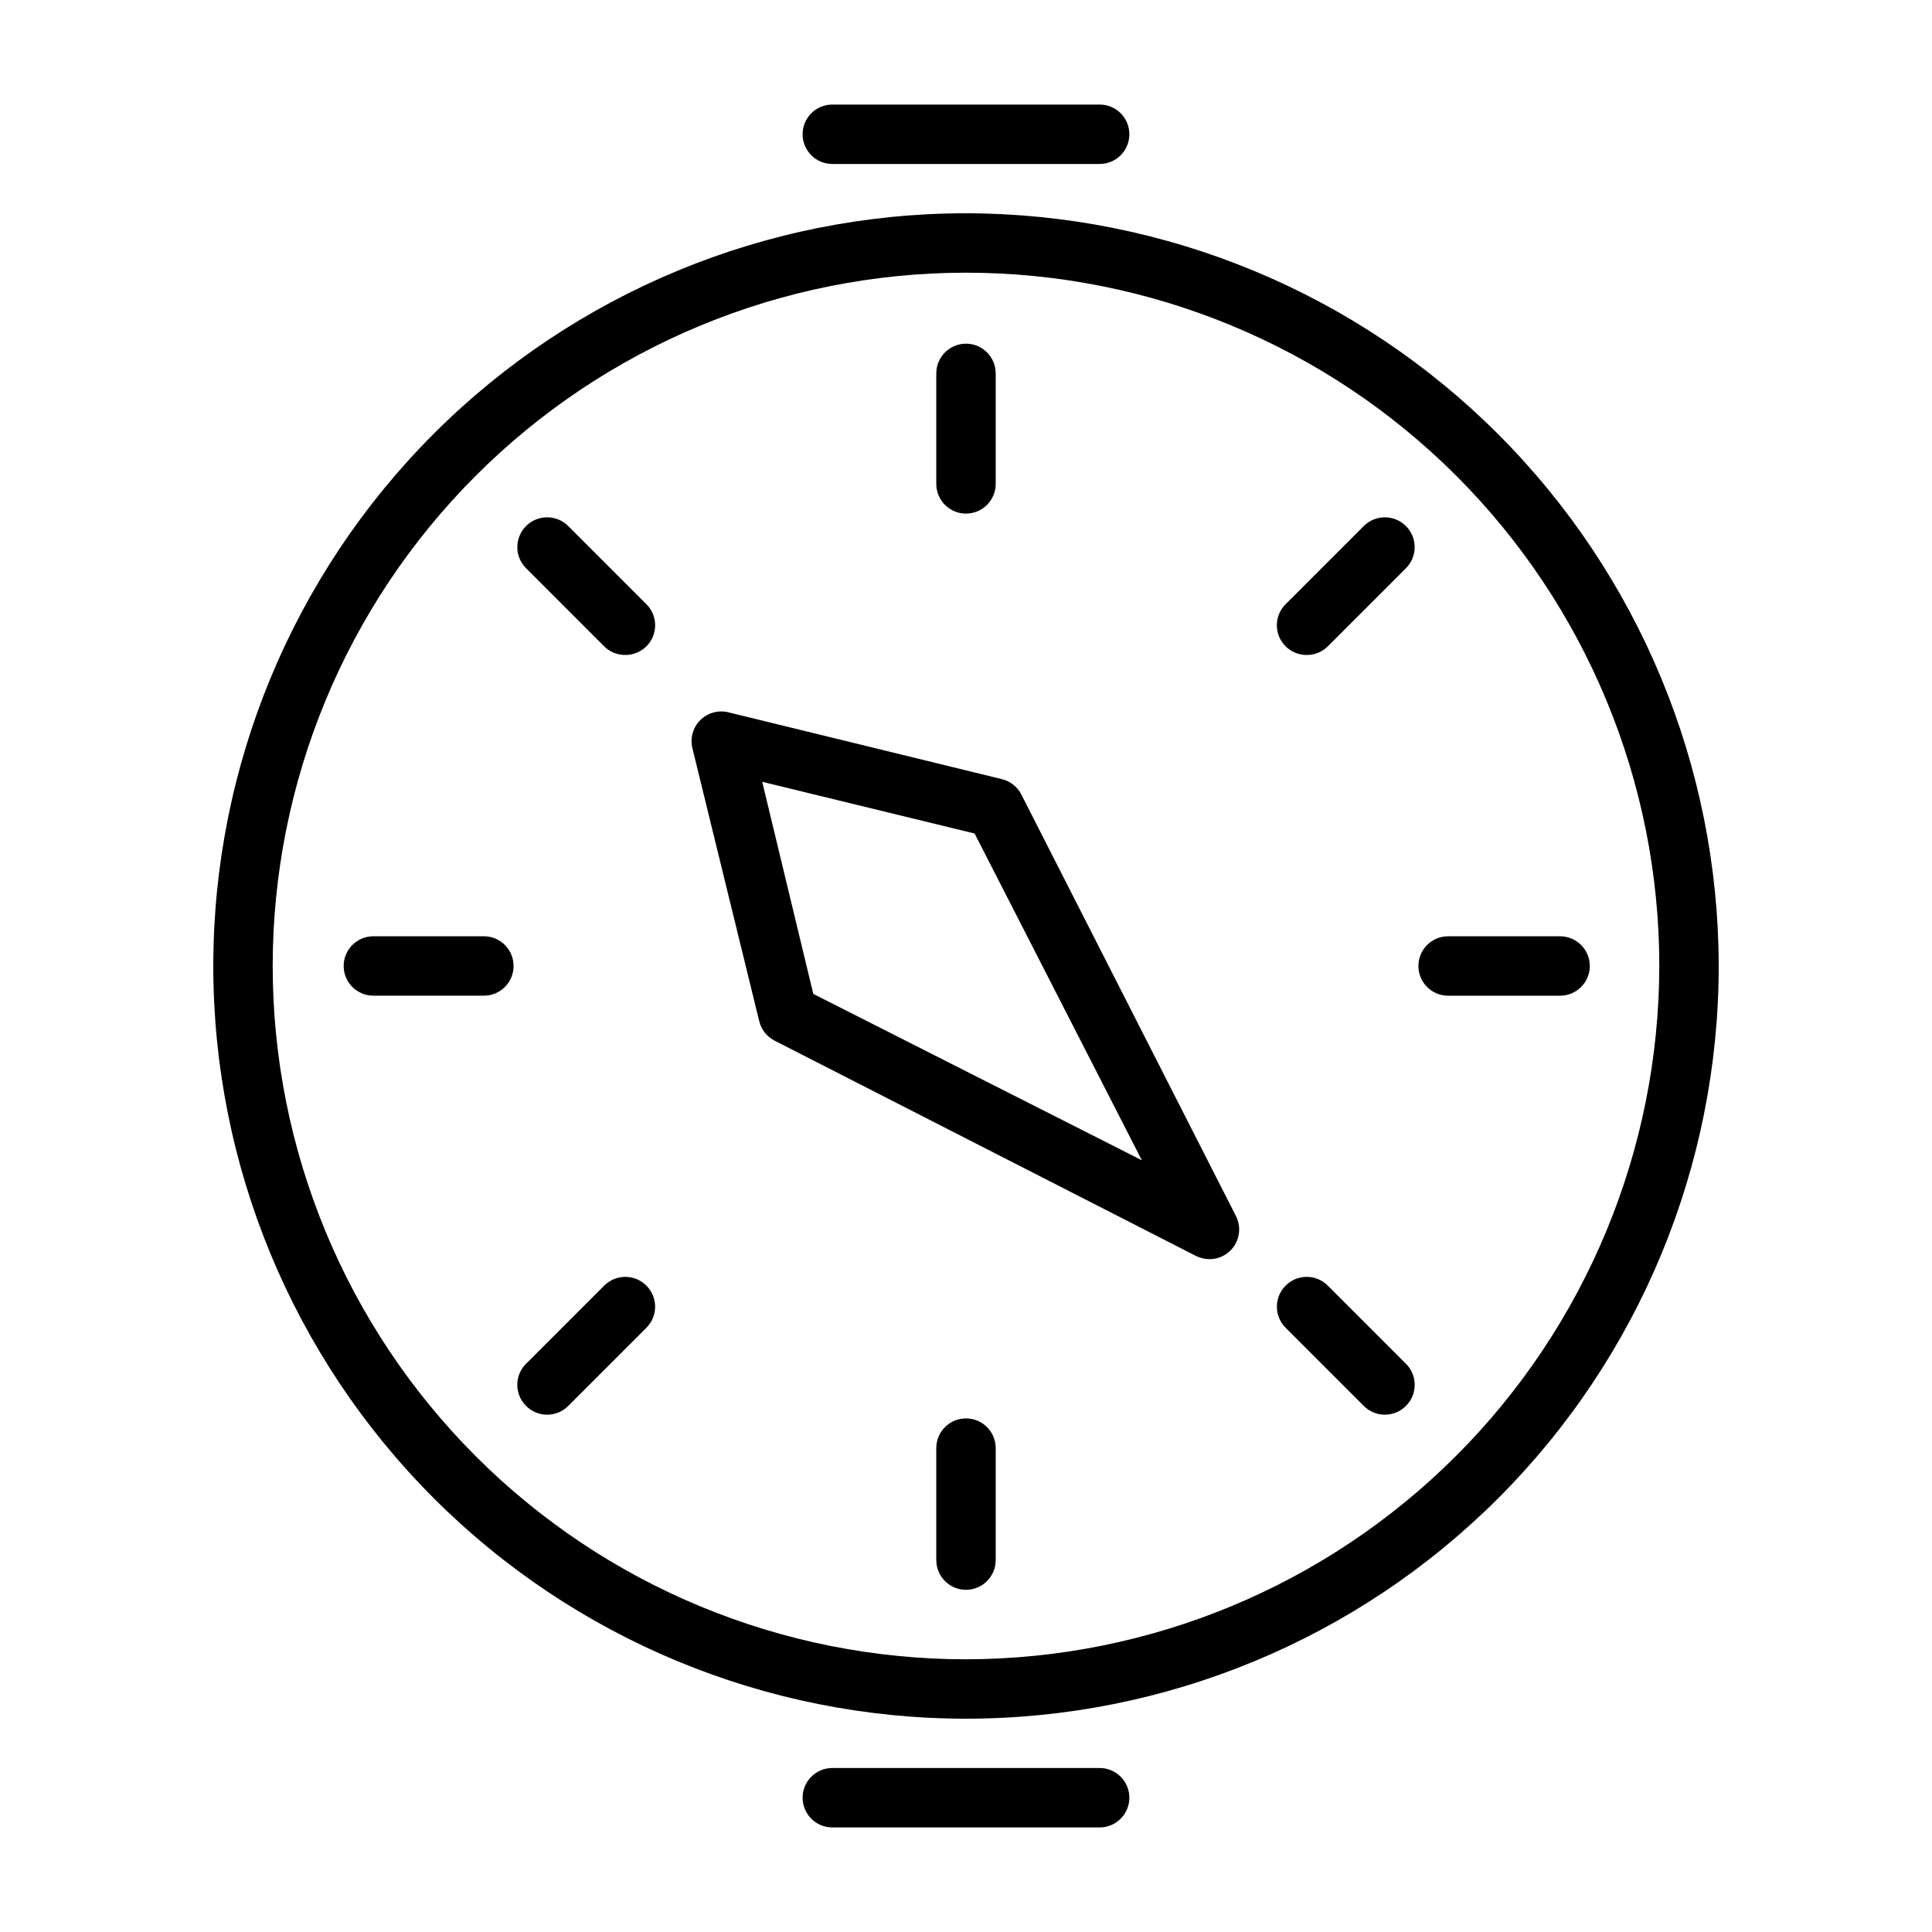
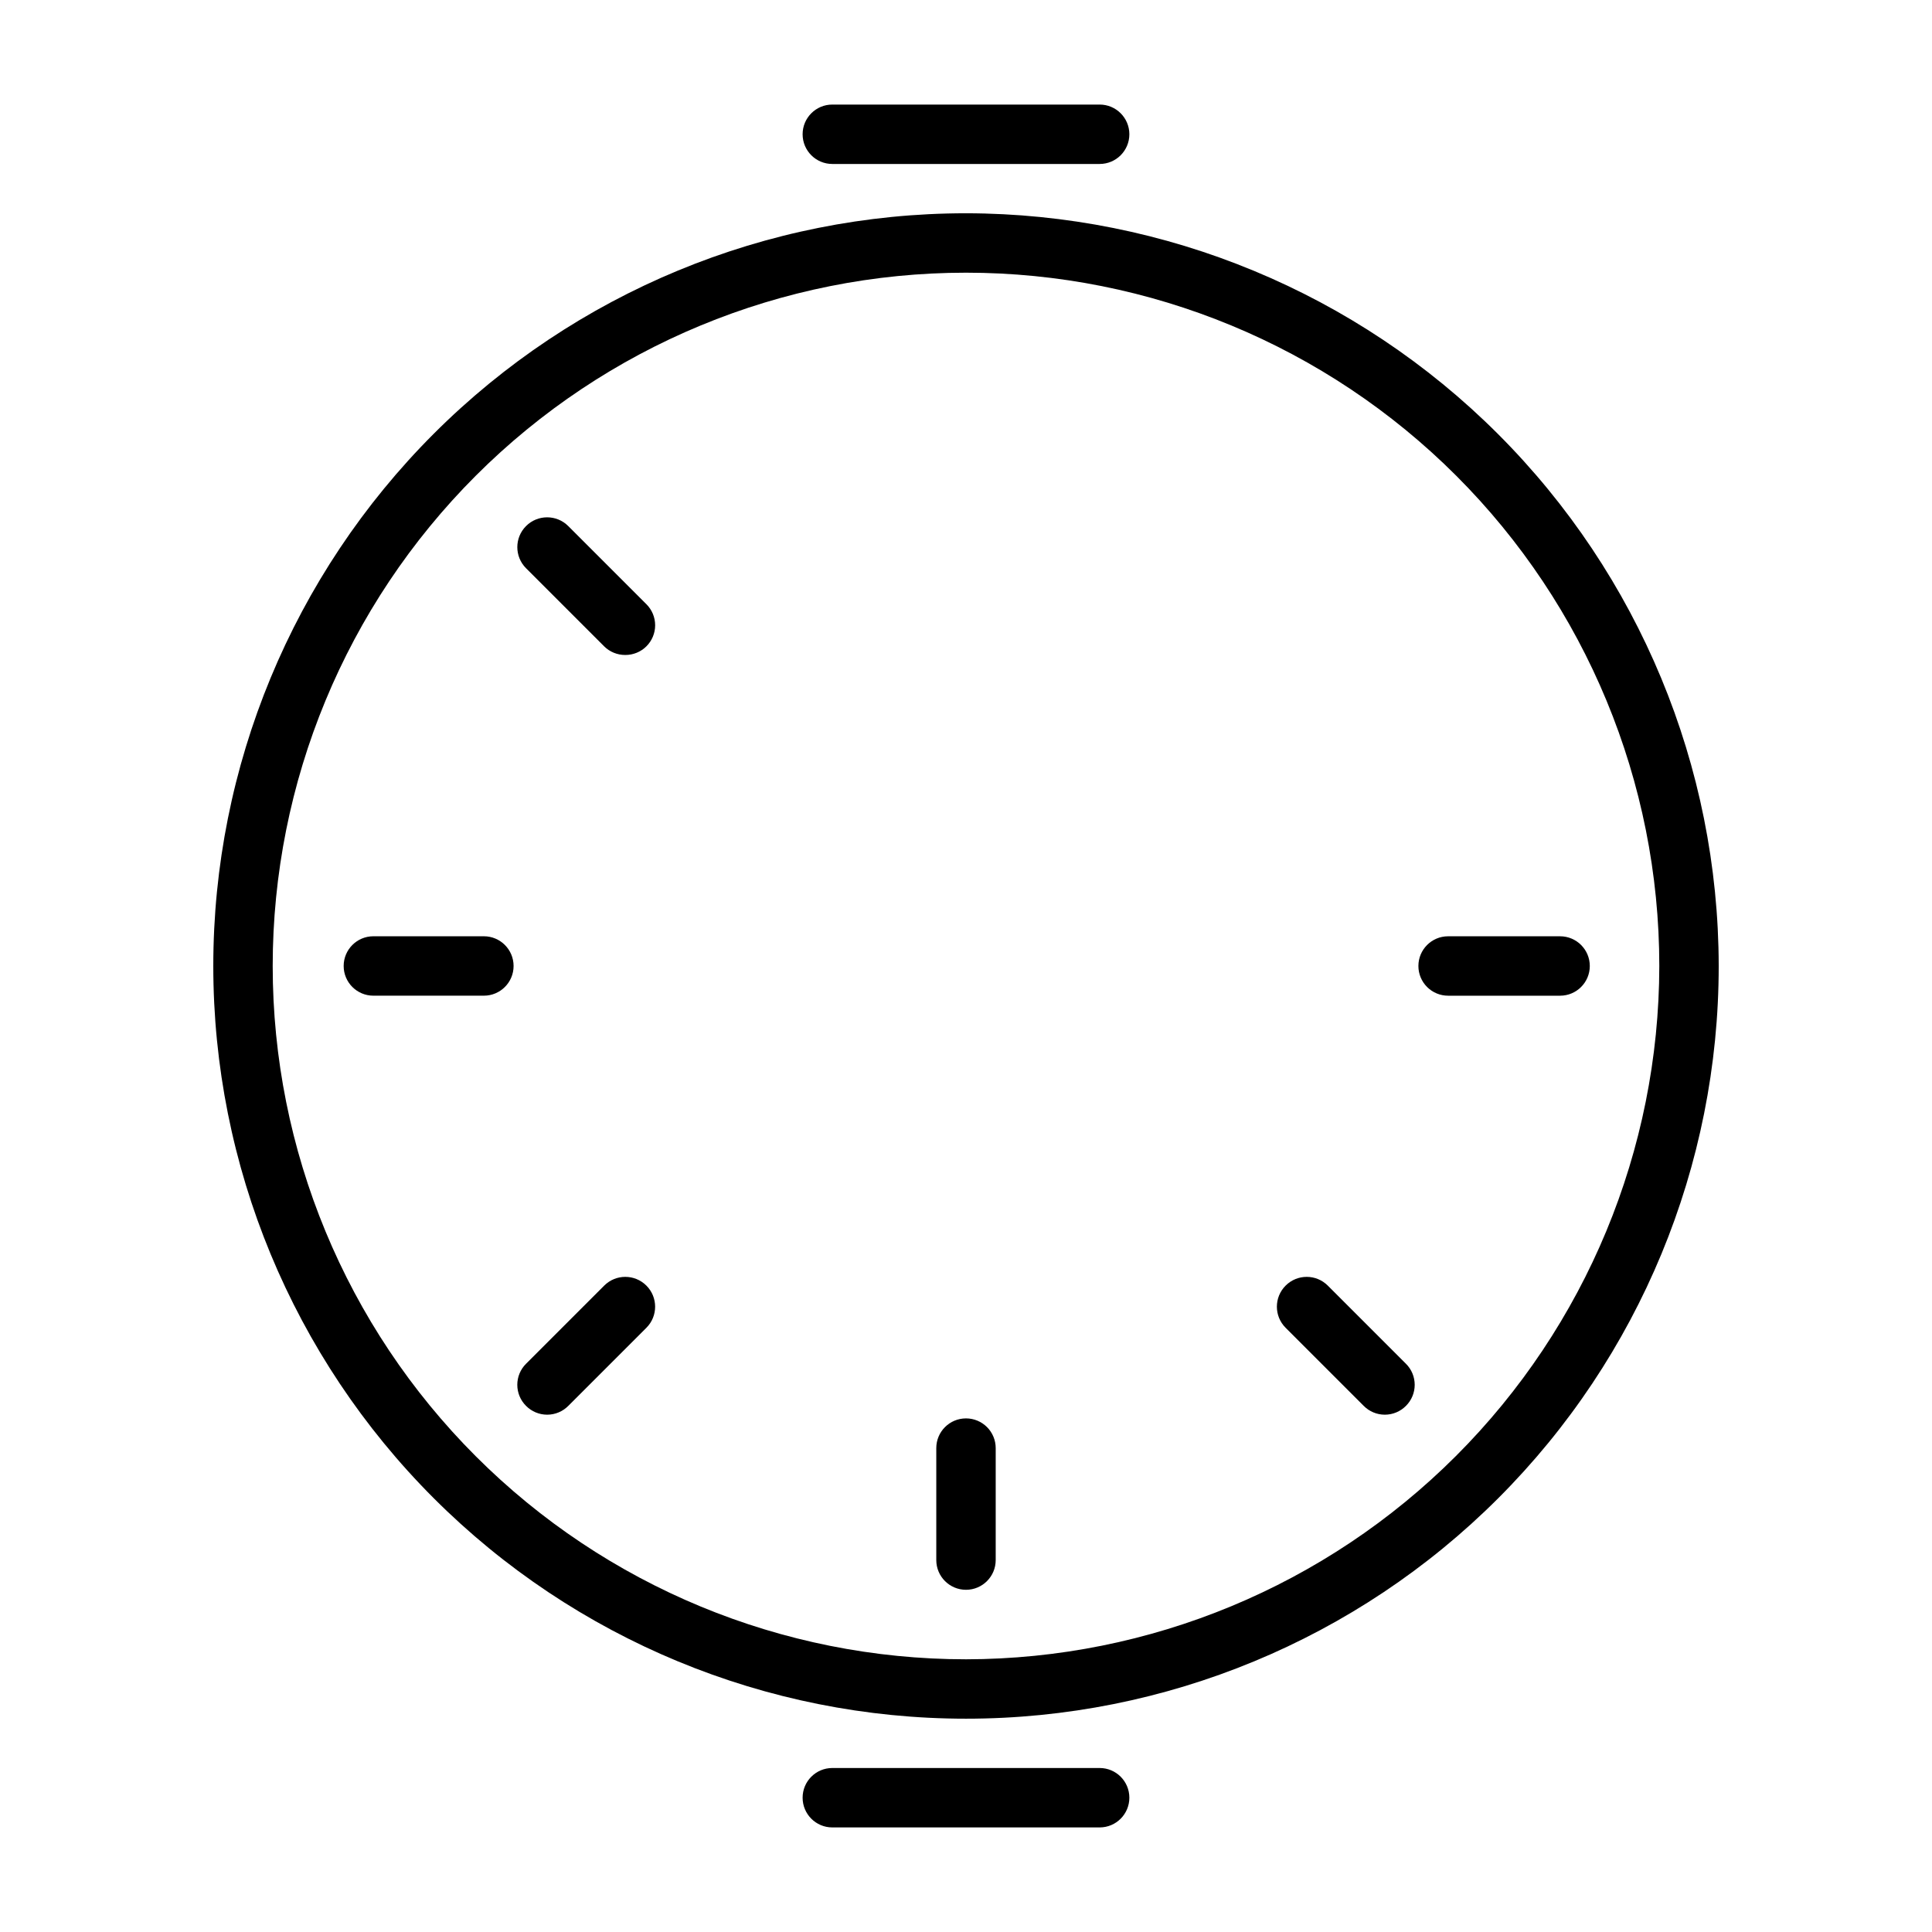
<svg xmlns="http://www.w3.org/2000/svg" fill="#000000" width="800px" height="800px" version="1.1" viewBox="144 144 512 512">
  <g>
    <path d="m400 200.52c-52.906 0-103.64 21.02-141.05 58.426-37.406 37.41-58.426 88.148-58.426 141.05 0 52.902 21.02 103.64 58.426 141.05 37.41 37.41 88.148 58.426 141.05 58.426 52.902 0 103.64-21.016 141.05-58.426 37.41-37.41 58.426-88.148 58.426-141.05-0.062-52.887-21.102-103.59-58.496-140.98s-88.098-58.434-140.98-58.496zm0 383.21c-48.73 0-95.465-19.355-129.92-53.812s-53.812-81.191-53.812-129.92c0-48.73 19.355-95.465 53.812-129.92s81.191-53.812 129.92-53.812c48.727 0 95.461 19.355 129.92 53.812s53.812 81.191 53.812 129.92c-0.062 48.707-19.438 95.406-53.883 129.85-34.441 34.445-81.141 53.82-129.85 53.883z" />
    <path d="m400 519.89c-4.348 0-7.875 3.523-7.875 7.871v29.676c0 4.348 3.527 7.875 7.875 7.875s7.871-3.527 7.871-7.875v-29.676c0-2.09-0.828-4.09-2.305-5.566-1.477-1.477-3.481-2.305-5.566-2.305z" />
-     <path d="m400 280.11c2.086 0 4.09-0.832 5.566-2.309 1.477-1.477 2.305-3.477 2.305-5.566v-29.281c0-4.348-3.523-7.875-7.871-7.875s-7.875 3.527-7.875 7.875v29.285-0.004c0 4.348 3.527 7.875 7.875 7.875z" />
    <path d="m519.89 400c0 2.086 0.828 4.09 2.305 5.566 1.477 1.477 3.477 2.305 5.566 2.305h29.676c4.348 0 7.875-3.523 7.875-7.871s-3.527-7.875-7.875-7.875h-29.676c-4.348 0-7.871 3.527-7.871 7.875z" />
    <path d="m272.23 392.12h-29.281c-4.348 0-7.875 3.527-7.875 7.875s3.527 7.871 7.875 7.871h29.285-0.004c4.348 0 7.875-3.523 7.875-7.871s-3.527-7.875-7.875-7.875z" />
    <path d="m294.59 283.41c-3.09-3.086-8.094-3.086-11.18 0-3.086 3.086-3.086 8.09 0 11.18l20.703 20.703c1.484 1.473 3.496 2.293 5.59 2.281 2.09 0.012 4.102-0.809 5.59-2.281 1.488-1.48 2.328-3.492 2.328-5.59 0-2.102-0.84-4.113-2.328-5.59z" />
    <path d="m495.88 484.7c-3.086-3.09-8.09-3.09-11.176 0-3.09 3.086-3.09 8.09 0 11.176l20.703 20.703c1.477 1.492 3.488 2.328 5.586 2.328 2.102 0 4.113-0.836 5.59-2.328 1.492-1.477 2.328-3.488 2.328-5.59 0-2.098-0.836-4.109-2.328-5.586z" />
-     <path d="m505.41 283.41-20.703 20.703c-1.492 1.477-2.332 3.488-2.332 5.59 0 2.098 0.84 4.109 2.332 5.59 1.484 1.473 3.496 2.293 5.586 2.281 2.094 0.012 4.106-0.809 5.59-2.281l20.703-20.703c3.09-3.09 3.09-8.094 0-11.18-3.086-3.086-8.09-3.086-11.176 0z" />
    <path d="m304.12 484.7-20.703 20.703c-1.492 1.477-2.328 3.488-2.328 5.586 0 2.102 0.836 4.113 2.328 5.59 1.477 1.492 3.488 2.328 5.59 2.328 2.098 0 4.109-0.836 5.59-2.328l20.703-20.703c3.086-3.086 3.086-8.09 0-11.176-3.09-3.09-8.094-3.09-11.18 0z" />
-     <path d="m414.64 354.5c-1.047-2.016-2.914-3.477-5.117-4.016l-72.5-17.715c-2.676-0.656-5.5 0.133-7.449 2.078-1.949 1.949-2.734 4.773-2.078 7.449l17.711 72.344h0.004c0.535 2.203 2 4.07 4.012 5.117l111.7 57.07h0.004c1.125 0.555 2.363 0.852 3.621 0.867 2.727-0.008 5.258-1.43 6.684-3.754 1.426-2.324 1.547-5.223 0.32-7.66zm-55.105 52.898-13.539-56.207 56.285 13.699 44.32 86.594z" />
    <path d="m435.42 171.71h-70.848c-4.348 0-7.871 3.523-7.871 7.871 0 4.348 3.523 7.871 7.871 7.871h70.848c4.348 0 7.871-3.523 7.871-7.871 0-4.348-3.523-7.871-7.871-7.871z" />
    <path d="m435.42 612.54h-70.848c-4.348 0-7.871 3.523-7.871 7.871 0 4.348 3.523 7.875 7.871 7.875h70.848c4.348 0 7.871-3.527 7.871-7.875 0-4.348-3.523-7.871-7.871-7.871z" />
  </g>
</svg>